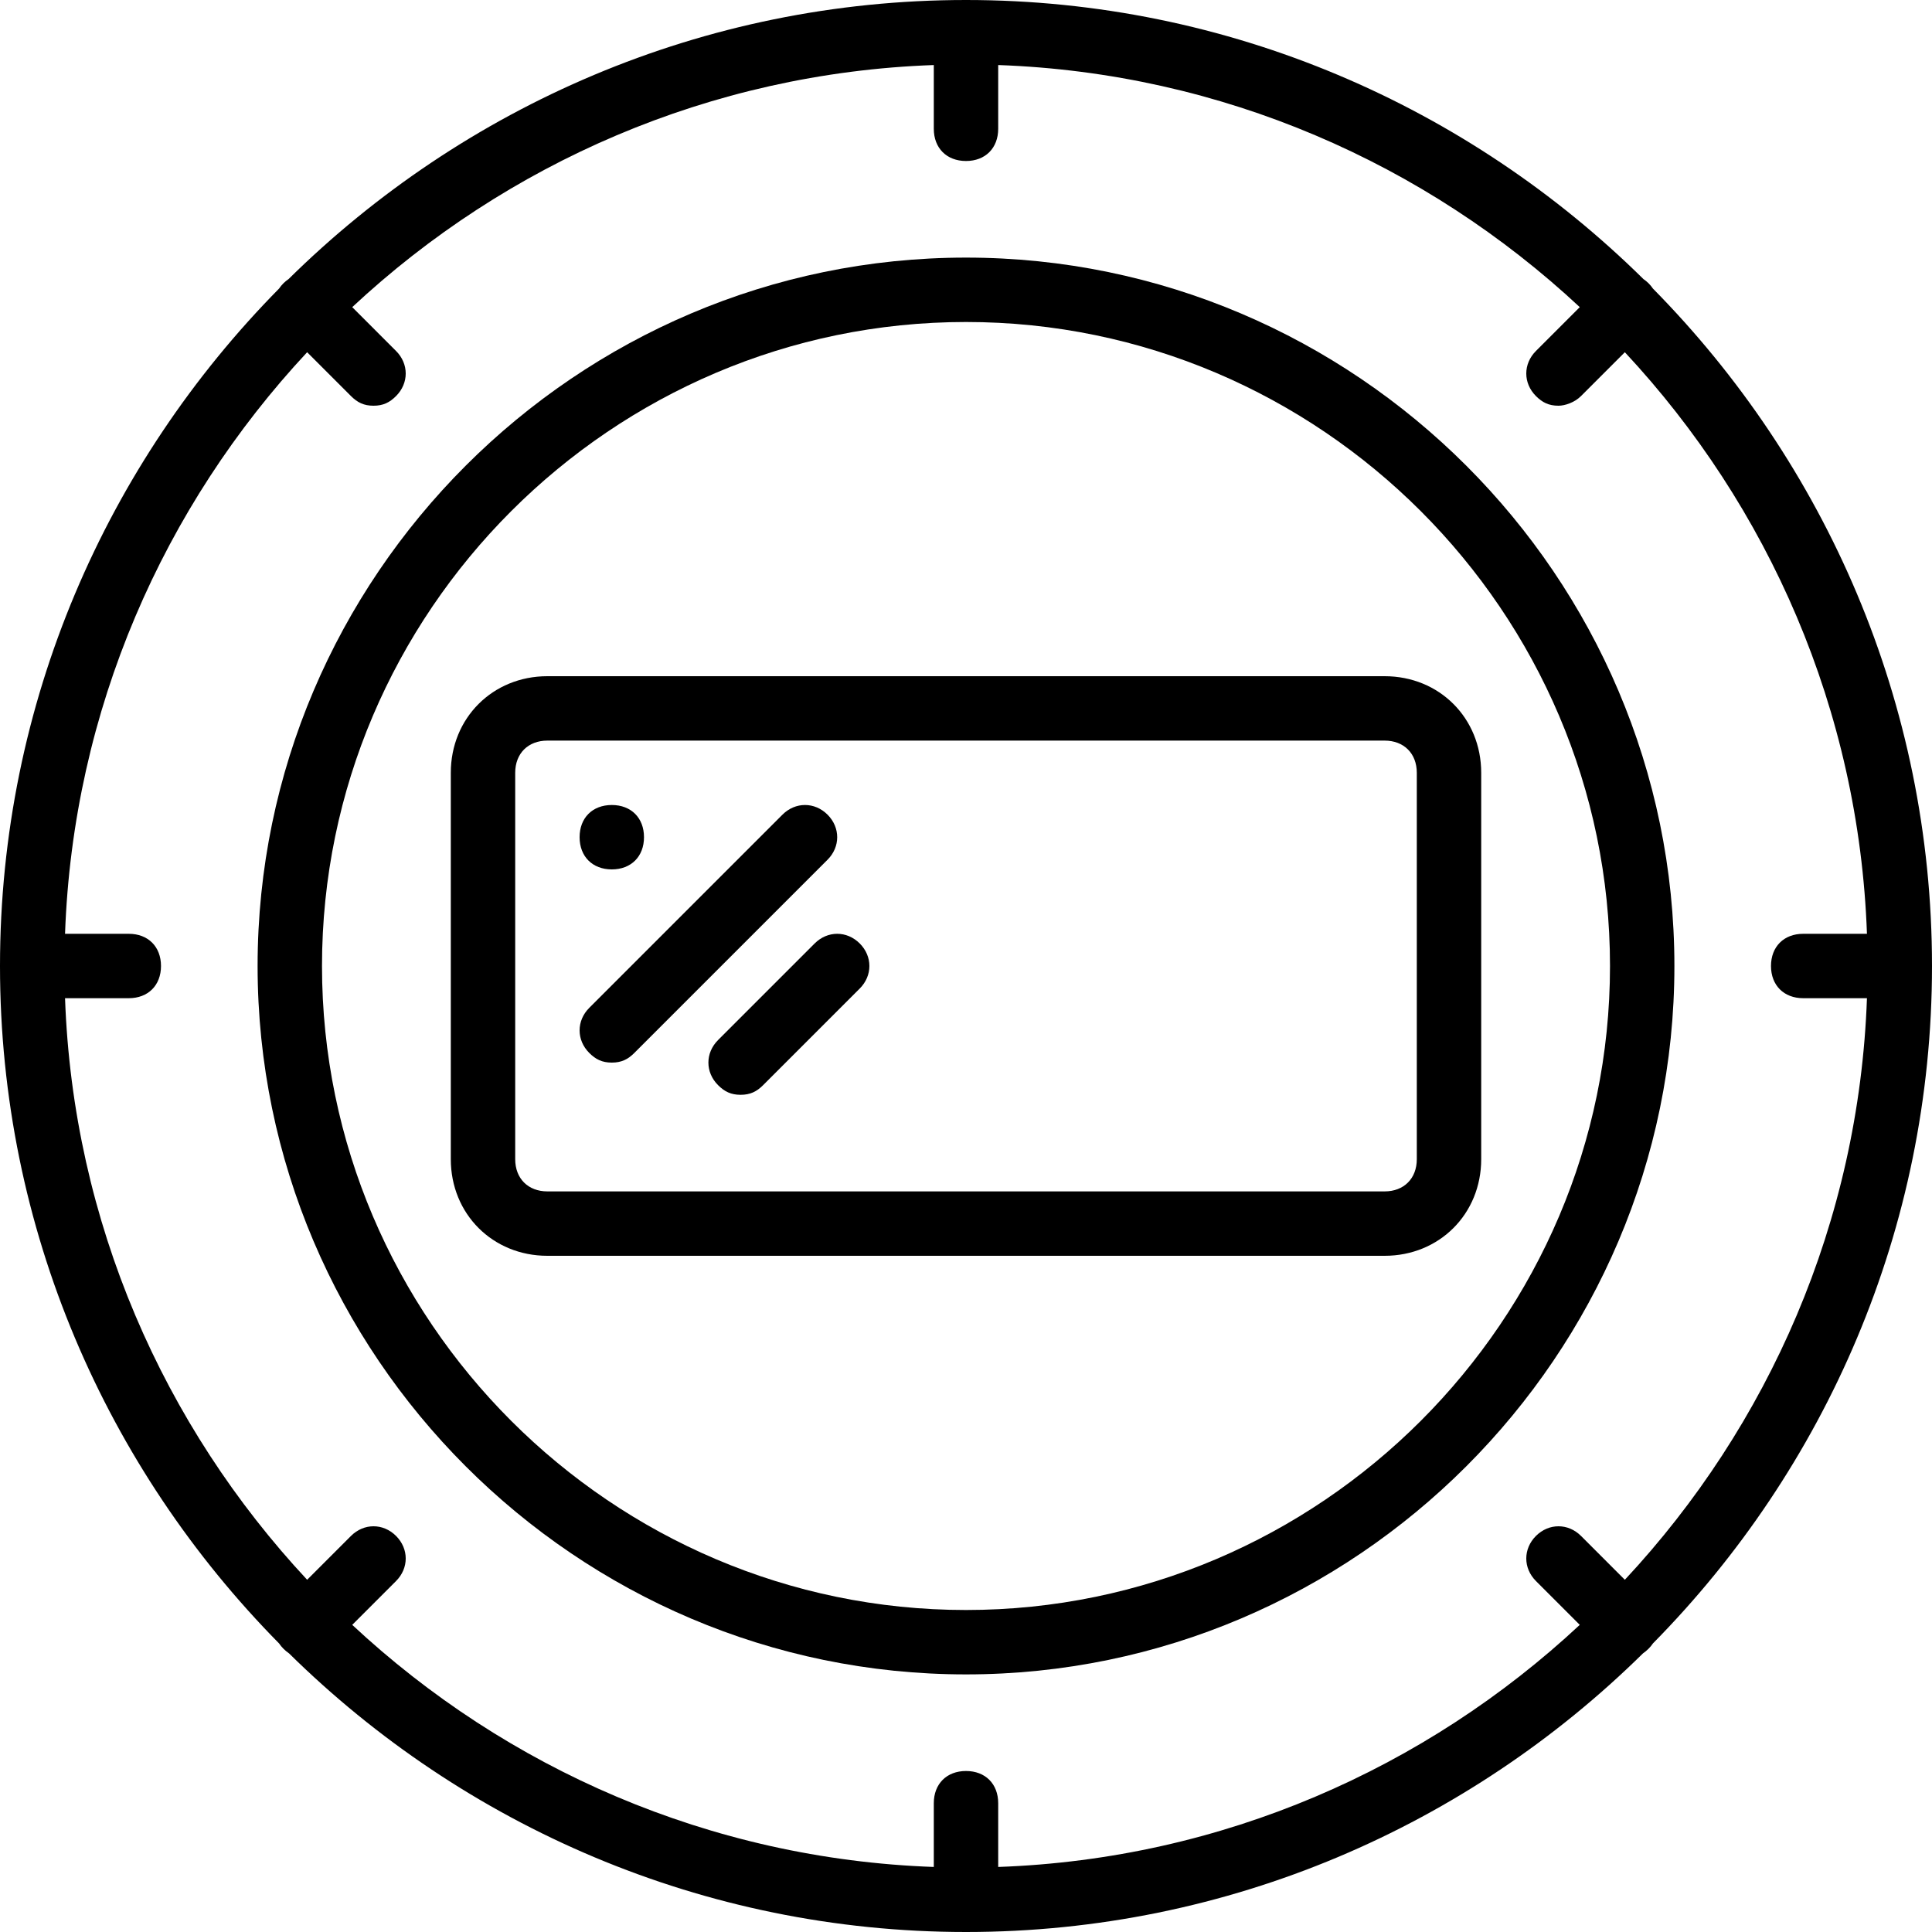
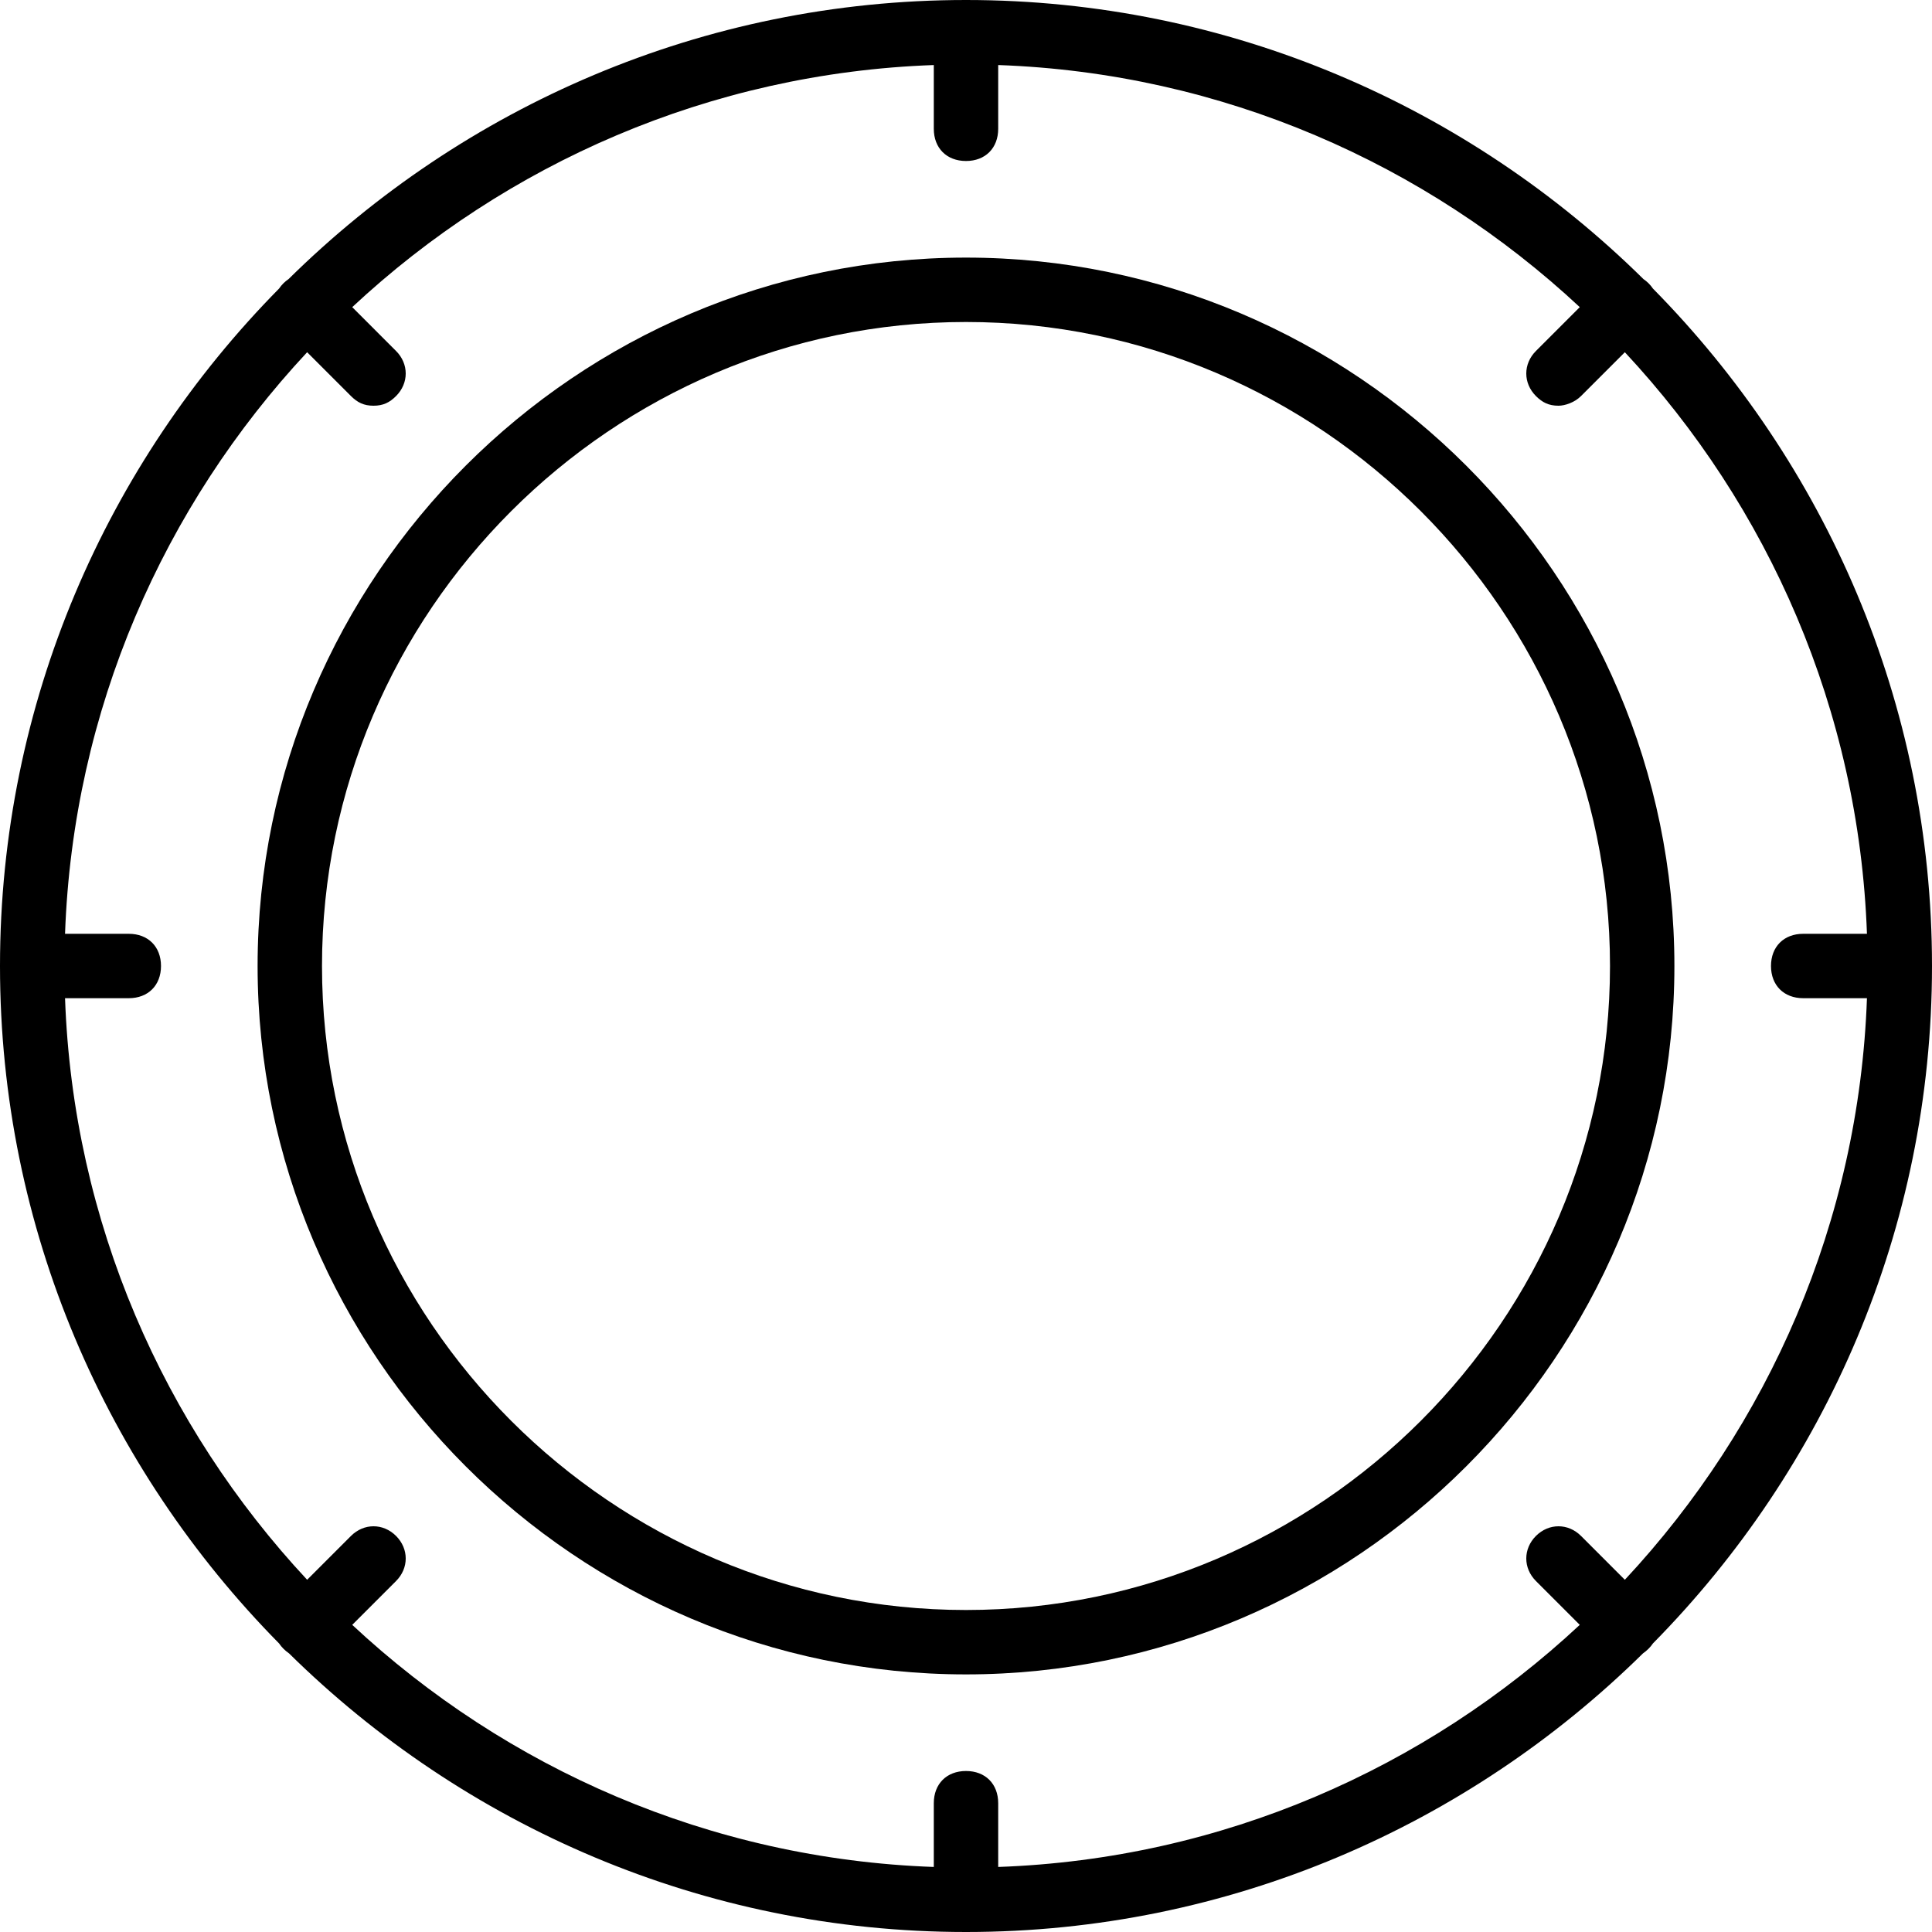
<svg xmlns="http://www.w3.org/2000/svg" fill="#000000" height="800px" width="800px" version="1.1" id="Layer_1" viewBox="0 0 512 512" xml:space="preserve">
  <g transform="translate(1 1)">
    <g>
      <g>
-         <path d="M161.133,229.4c5.12,0,8.533-3.413,8.533-8.533s-3.413-8.533-8.533-8.533s-8.533,3.413-8.533,8.533     S156.013,229.4,161.133,229.4z" />
-         <path d="M144.067,178.2c-14.507,0-25.6,11.093-25.6,25.6v102.4c0,14.507,11.093,25.6,25.6,25.6h221.867     c14.507,0,25.6-11.093,25.6-25.6V203.8c0-14.507-11.093-25.6-25.6-25.6H144.067z M374.467,203.8v102.4     c0,5.12-3.413,8.533-8.533,8.533H144.067c-5.12,0-8.533-3.413-8.533-8.533V203.8c0-5.12,3.413-8.533,8.533-8.533h221.867     C371.053,195.267,374.467,198.68,374.467,203.8z" />
        <path d="M255,67.267c-103.253,0-187.733,84.48-187.733,187.733S151.747,442.733,255,442.733S442.733,358.253,442.733,255     S358.253,67.267,255,67.267z M255,425.667c-93.867,0-170.667-76.8-170.667-170.667S161.133,84.333,255,84.333     S425.667,161.133,425.667,255S348.867,425.667,255,425.667z" />
-         <path d="M214.893,249.027l-25.6,25.6c-3.413,3.413-3.413,8.533,0,11.947c1.707,1.707,3.413,2.56,5.973,2.56     s4.267-0.853,5.973-2.56l25.6-25.6c3.413-3.413,3.413-8.533,0-11.947S218.307,245.613,214.893,249.027z" />
-         <path d="M218.307,214.893c-3.413-3.413-8.533-3.413-11.947,0l-51.2,51.2c-3.413,3.413-3.413,8.533,0,11.947     c1.707,1.707,3.413,2.56,5.973,2.56s4.267-0.853,5.973-2.56l51.2-51.2C221.72,223.427,221.72,218.307,218.307,214.893z" />
        <path d="M437.042,434.528C482.707,388.233,511,324.764,511,255s-28.293-133.233-73.958-179.528     c-0.324-0.482-0.701-0.944-1.135-1.378s-0.896-0.812-1.378-1.135C388.233,27.293,324.764-1,255-1S121.767,27.293,75.472,72.958     c-0.482,0.324-0.944,0.701-1.378,1.135s-0.812,0.896-1.135,1.378C27.293,121.767-1,185.236-1,255s28.293,133.233,73.958,179.528     c0.324,0.482,0.701,0.944,1.135,1.378c0.494,0.494,0.99,0.907,1.504,1.258C121.882,482.757,185.299,511,255,511     s133.118-28.243,179.402-73.835c0.514-0.351,1.011-0.764,1.504-1.258C436.341,435.473,436.718,435.011,437.042,434.528z      M417.987,406.04c-3.413-3.413-8.533-3.413-11.947,0s-3.413,8.533,0,11.947l11.617,11.617     c-40.787,38.036-94.787,62.049-154.124,64.159v-16.897c0-5.12-3.413-8.533-8.533-8.533s-8.533,3.413-8.533,8.533v16.897     c-59.336-2.111-113.337-26.123-154.124-64.159l11.617-11.617c3.413-3.413,3.413-8.533,0-11.947s-8.533-3.413-11.947,0     l-11.617,11.617C42.36,376.87,18.347,322.87,16.237,263.533h16.897c5.12,0,8.533-3.413,8.533-8.533s-3.413-8.533-8.533-8.533     H16.237C18.348,187.13,42.36,133.13,80.396,92.343l11.617,11.617c1.707,1.707,3.413,2.56,5.973,2.56s4.267-0.853,5.973-2.56     c3.413-3.413,3.413-8.533,0-11.947L92.343,80.396C133.13,42.36,187.13,18.348,246.467,16.237v16.897     c0,5.12,3.413,8.533,8.533,8.533s8.533-3.413,8.533-8.533V16.237C322.87,18.347,376.87,42.36,417.657,80.396L406.04,92.013     c-3.413,3.413-3.413,8.533,0,11.947c1.707,1.707,3.413,2.56,5.973,2.56c1.707,0,4.267-0.853,5.973-2.56l11.617-11.617     c38.036,40.787,62.049,94.787,64.159,154.124h-16.897c-5.12,0-8.533,3.413-8.533,8.533s3.413,8.533,8.533,8.533h16.897     c-2.111,59.336-26.123,113.337-64.159,154.124L417.987,406.04z" />
      </g>
    </g>
  </g>
</svg>